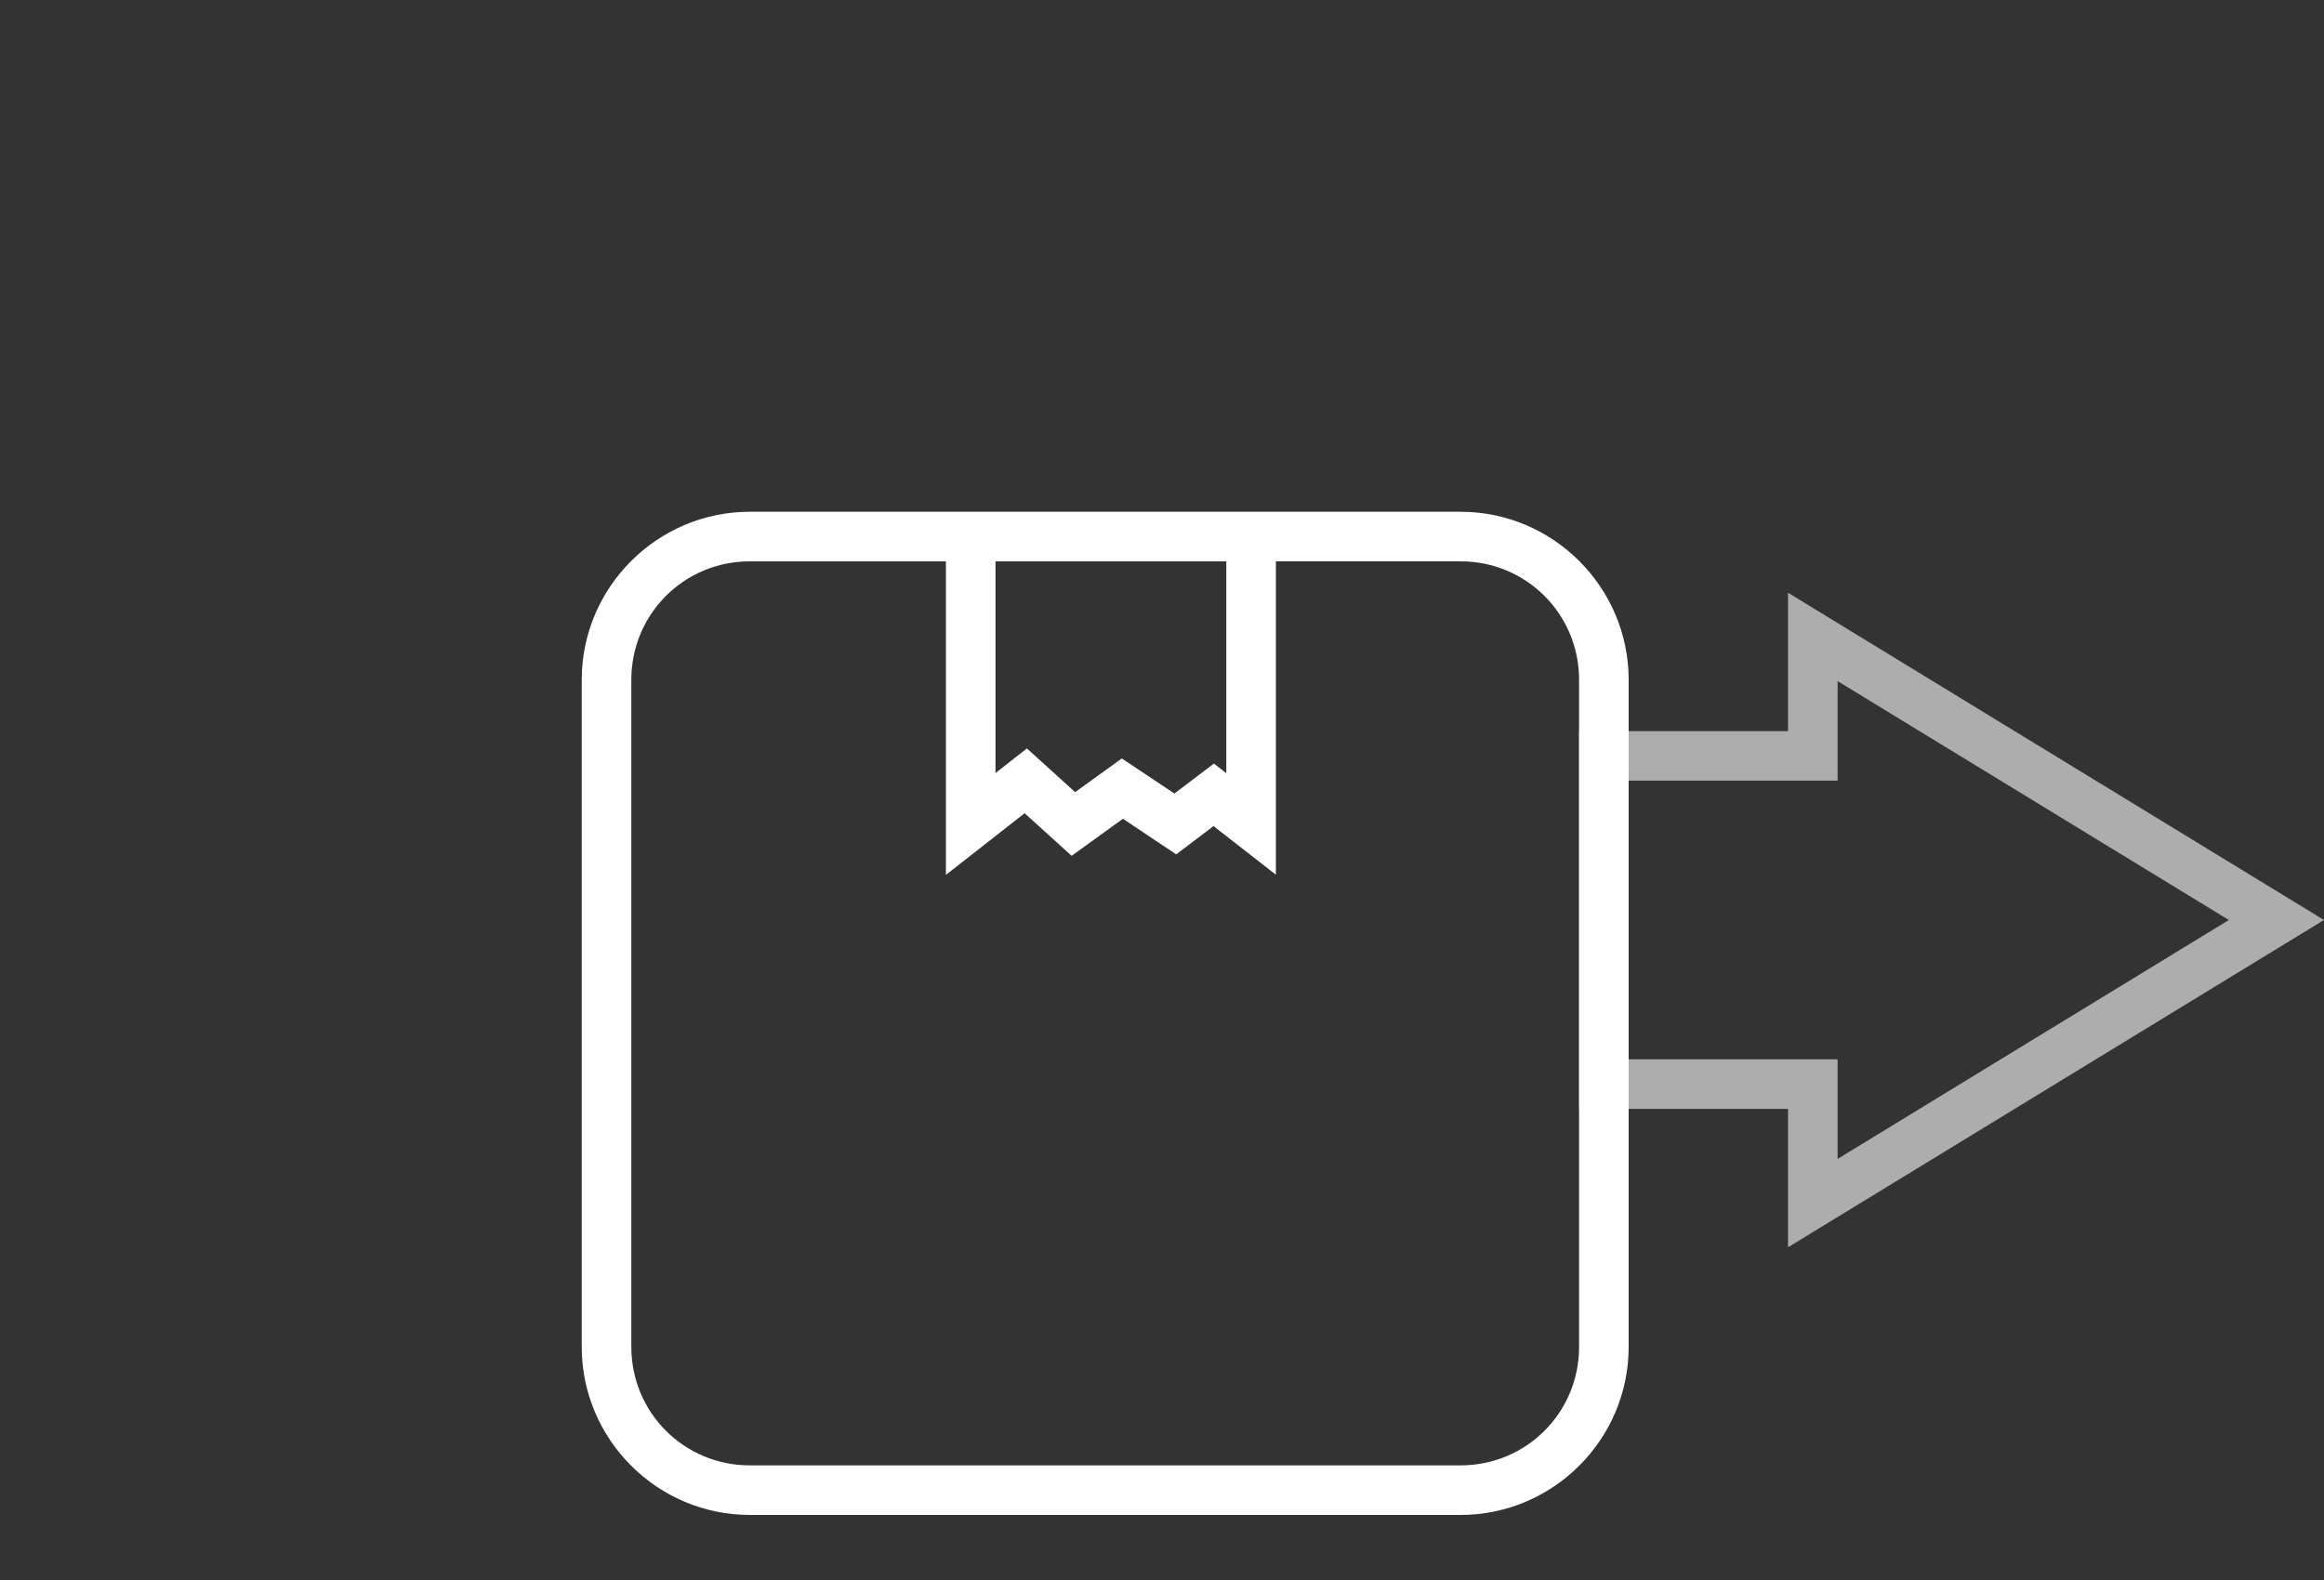
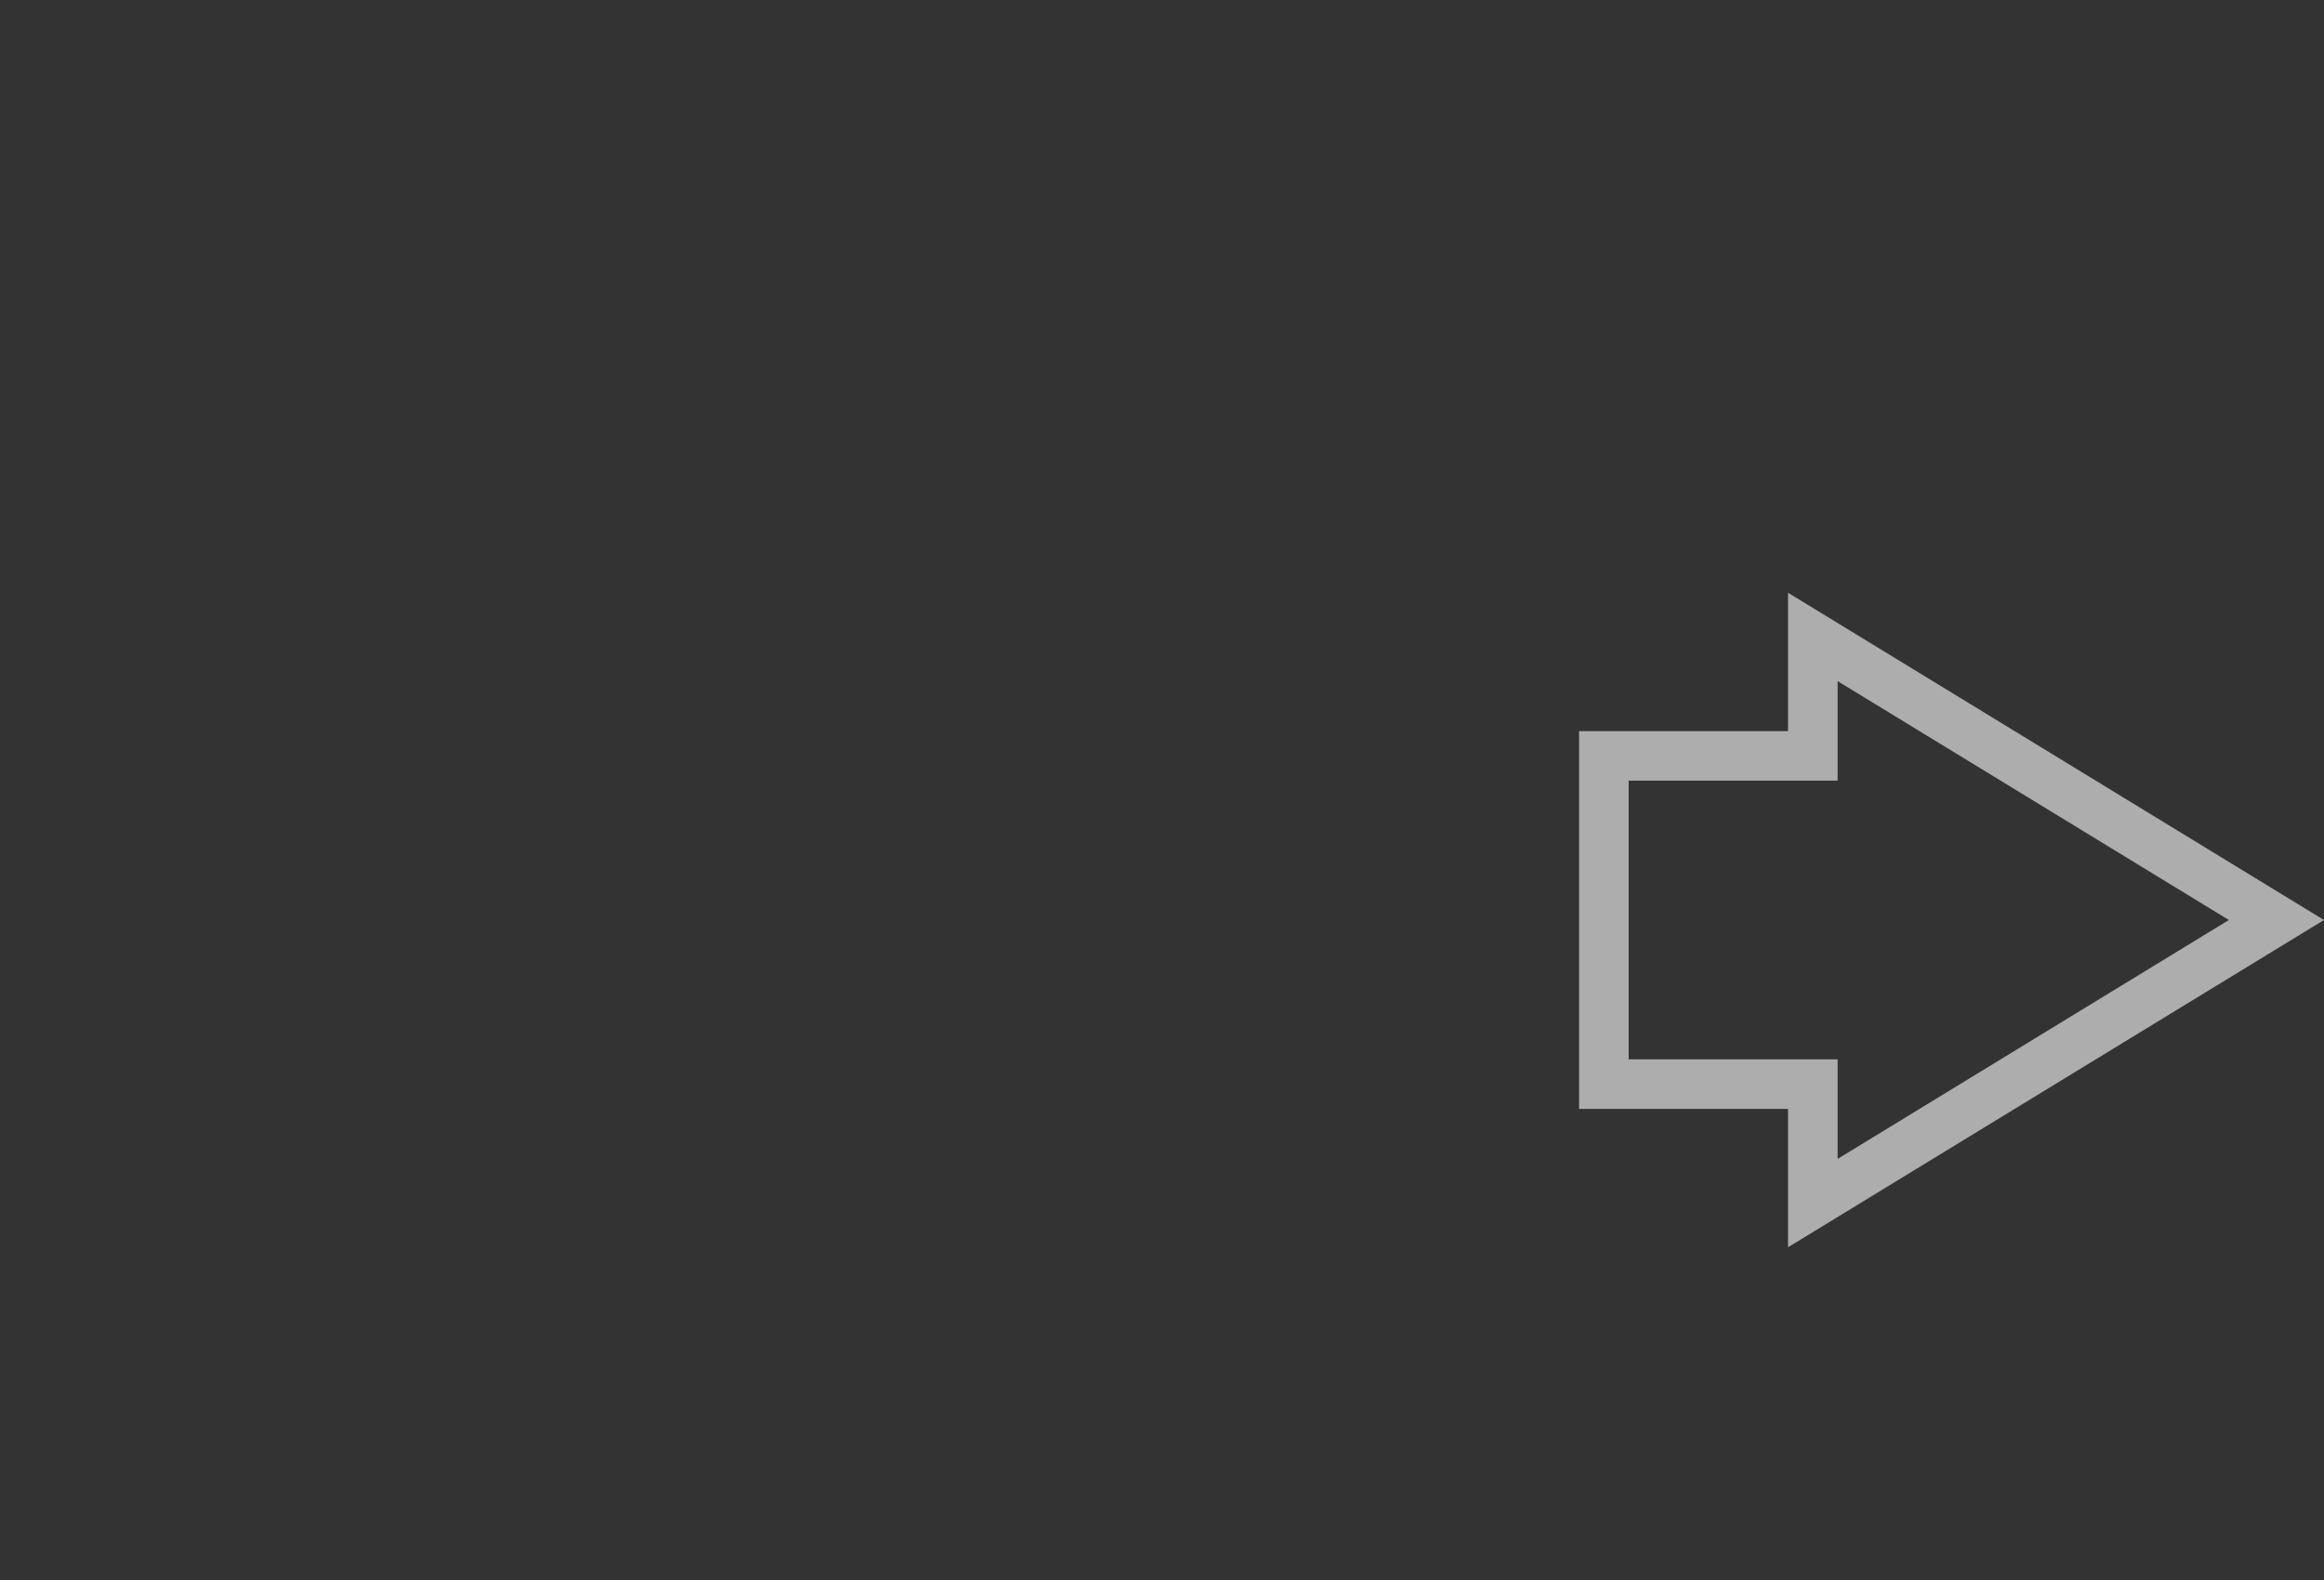
<svg xmlns="http://www.w3.org/2000/svg" height="170" viewBox="0 0 250 170" width="250">
  <rect x="0" y="0" width="250" height="170" fill="#333333" stroke="none" />
  <g fill="#fff" stroke-miterlimit="10" transform="translate(-134.308 -273.979)">
-     <path d="m236.063 329.04v.002h-21.094c-9.954 0-18.082 8.128-18.082 18.082v71.775c0 9.954 8.128 18.08 18.082 18.08h76.457c9.954 0 18.082-8.126 18.082-18.08v-71.775c0-9.954-8.128-18.082-18.082-18.082h-19.867v-.002zm-21.094 5.336h21.094v33.738l8.465-6.637 5.059 4.584 1.752-1.266 3.766-2.721 5.734 3.832 4.008-3.043 6.713 5.229v-33.717h19.867c7.072 0 12.748 5.676 12.748 12.748v71.775c0 7.072-5.676 12.748-12.748 12.748h-76.457c-7.072 0-12.748-5.676-12.748-12.748v-71.775c0-7.072 5.676-12.748 12.748-12.748zm26.428 0h24.828v22.801l-1.336-1.041-4.248 3.225-5.656-3.777-5.02 3.625-5.191-4.703-3.377 2.648z" />
    <path d="m326.652 337.756v14.887h-22.479v40.648h22.479v14.887l57.654-35.211zm5.334 9.508 42.088 25.703-42.088 25.705v-10.713h-2.668-19.811v-29.984h22.479z" opacity=".6" />
  </g>
</svg>